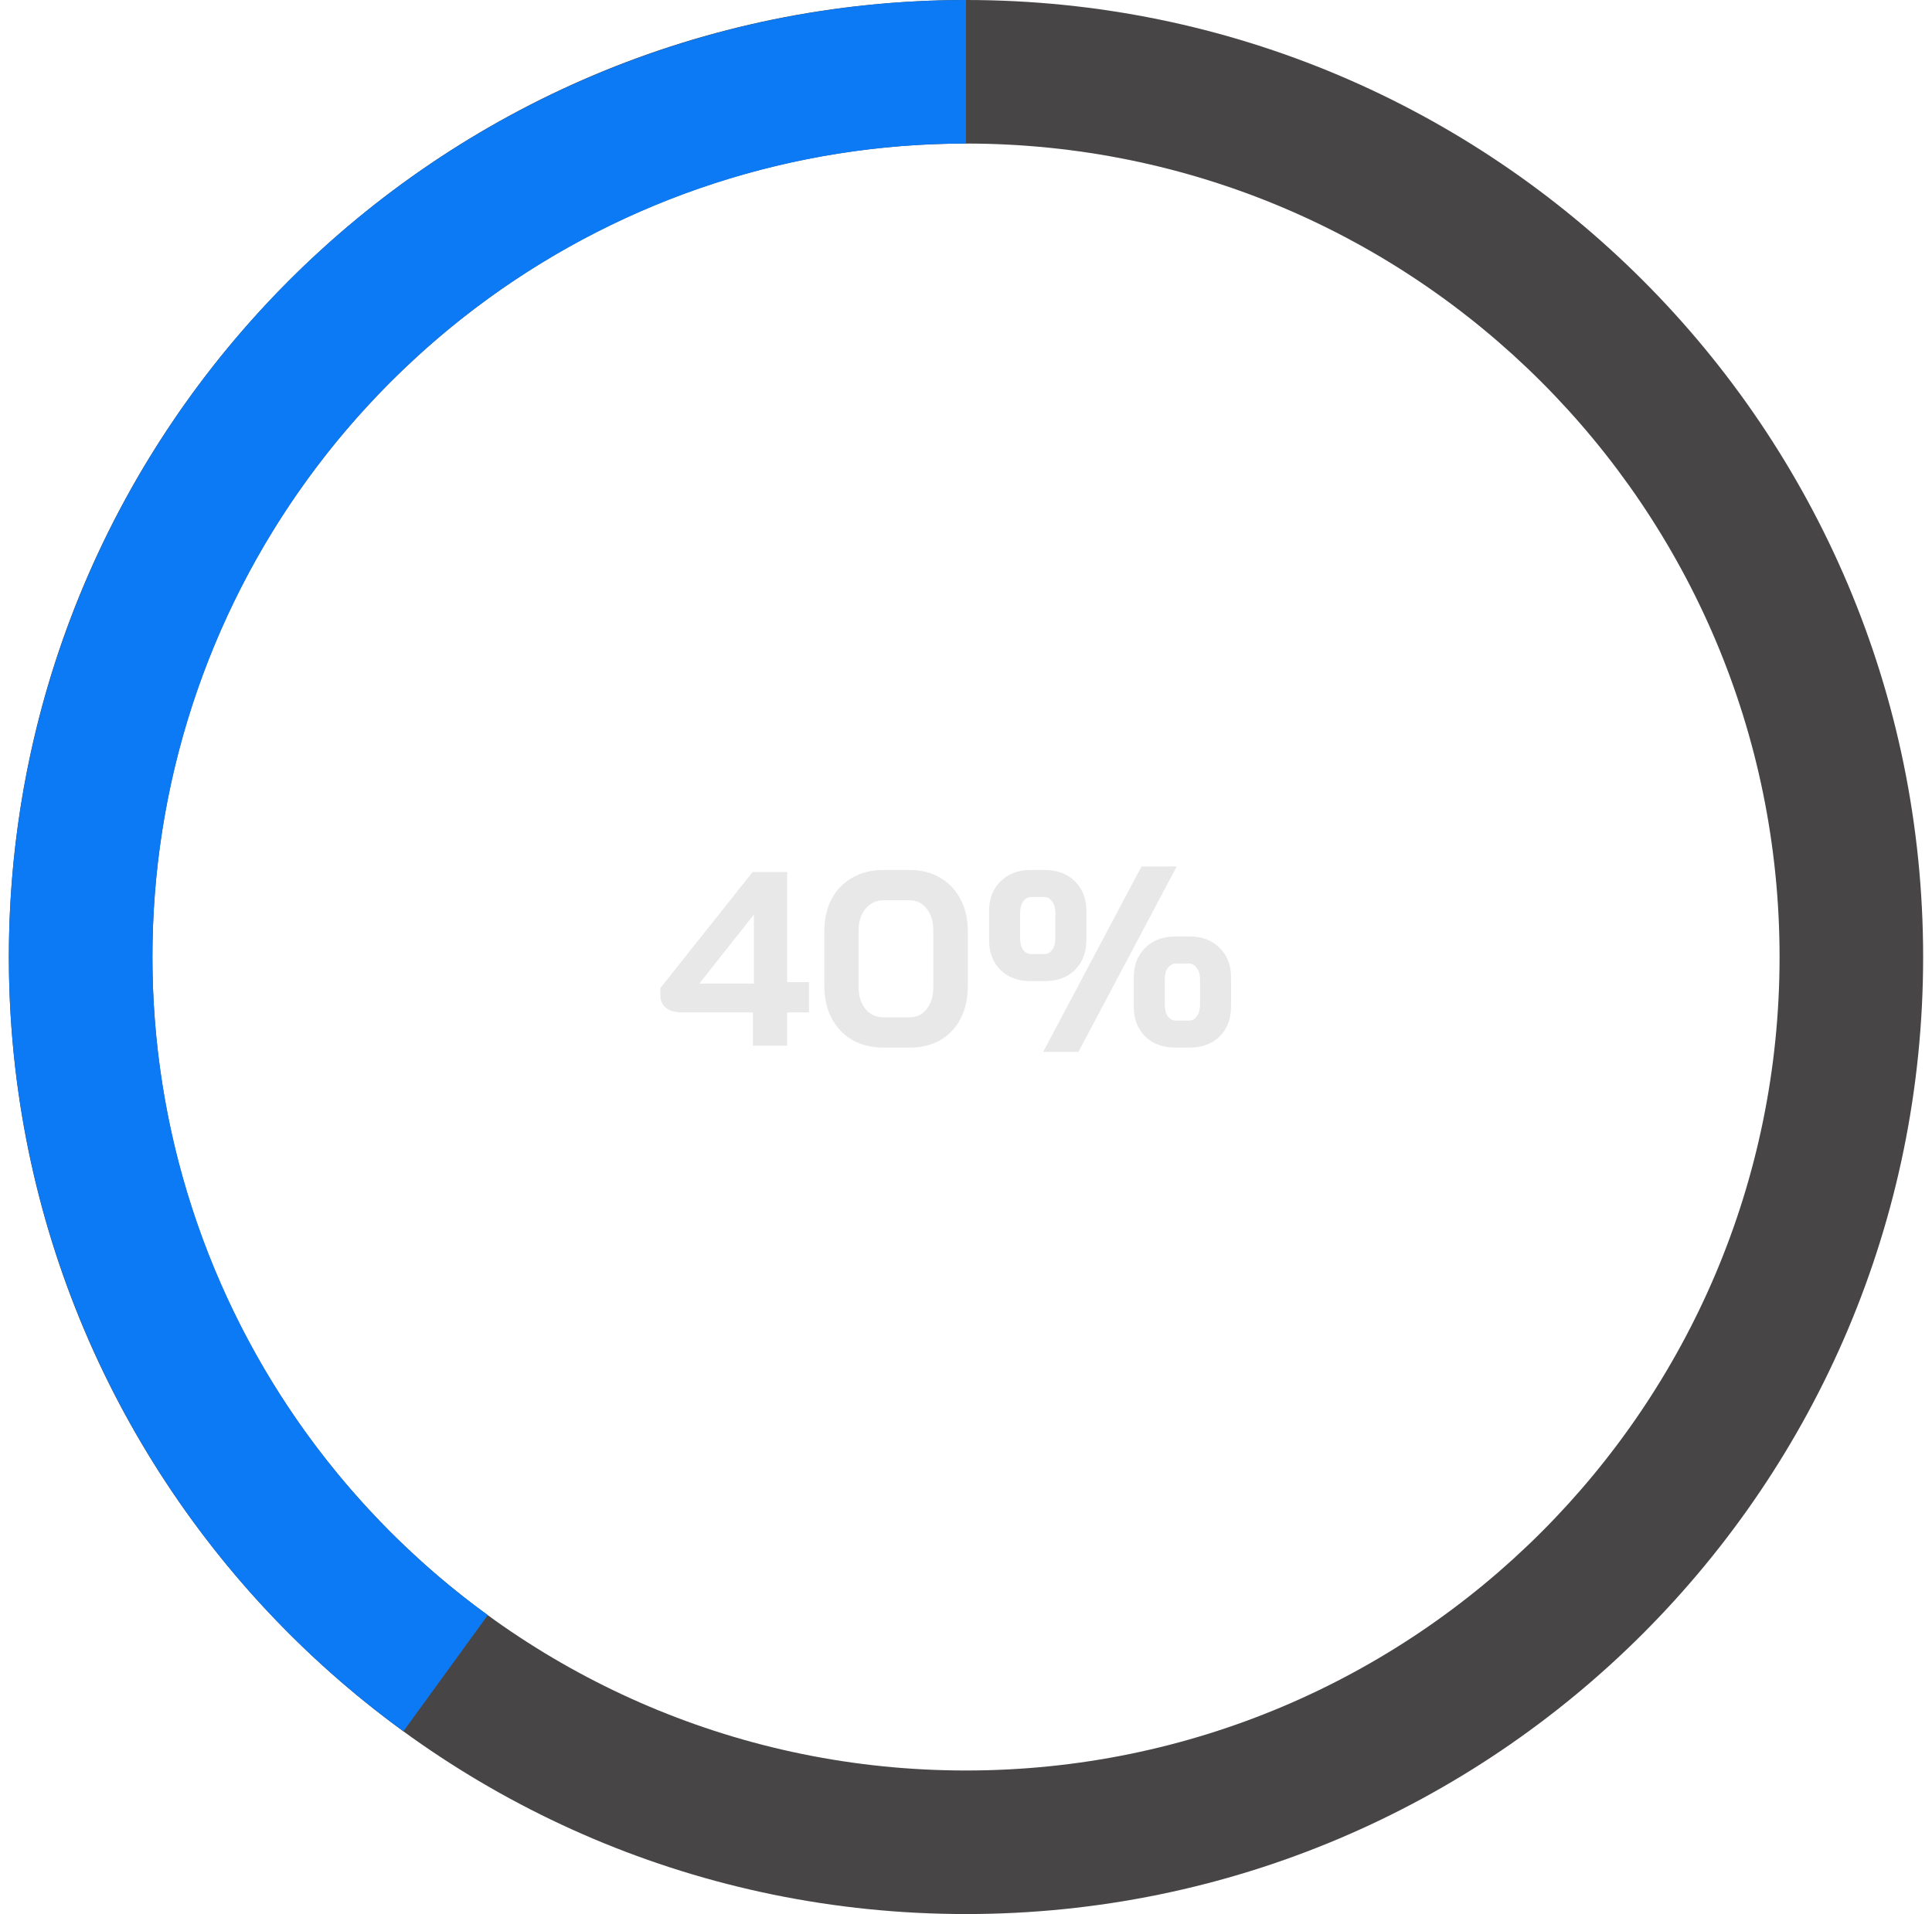
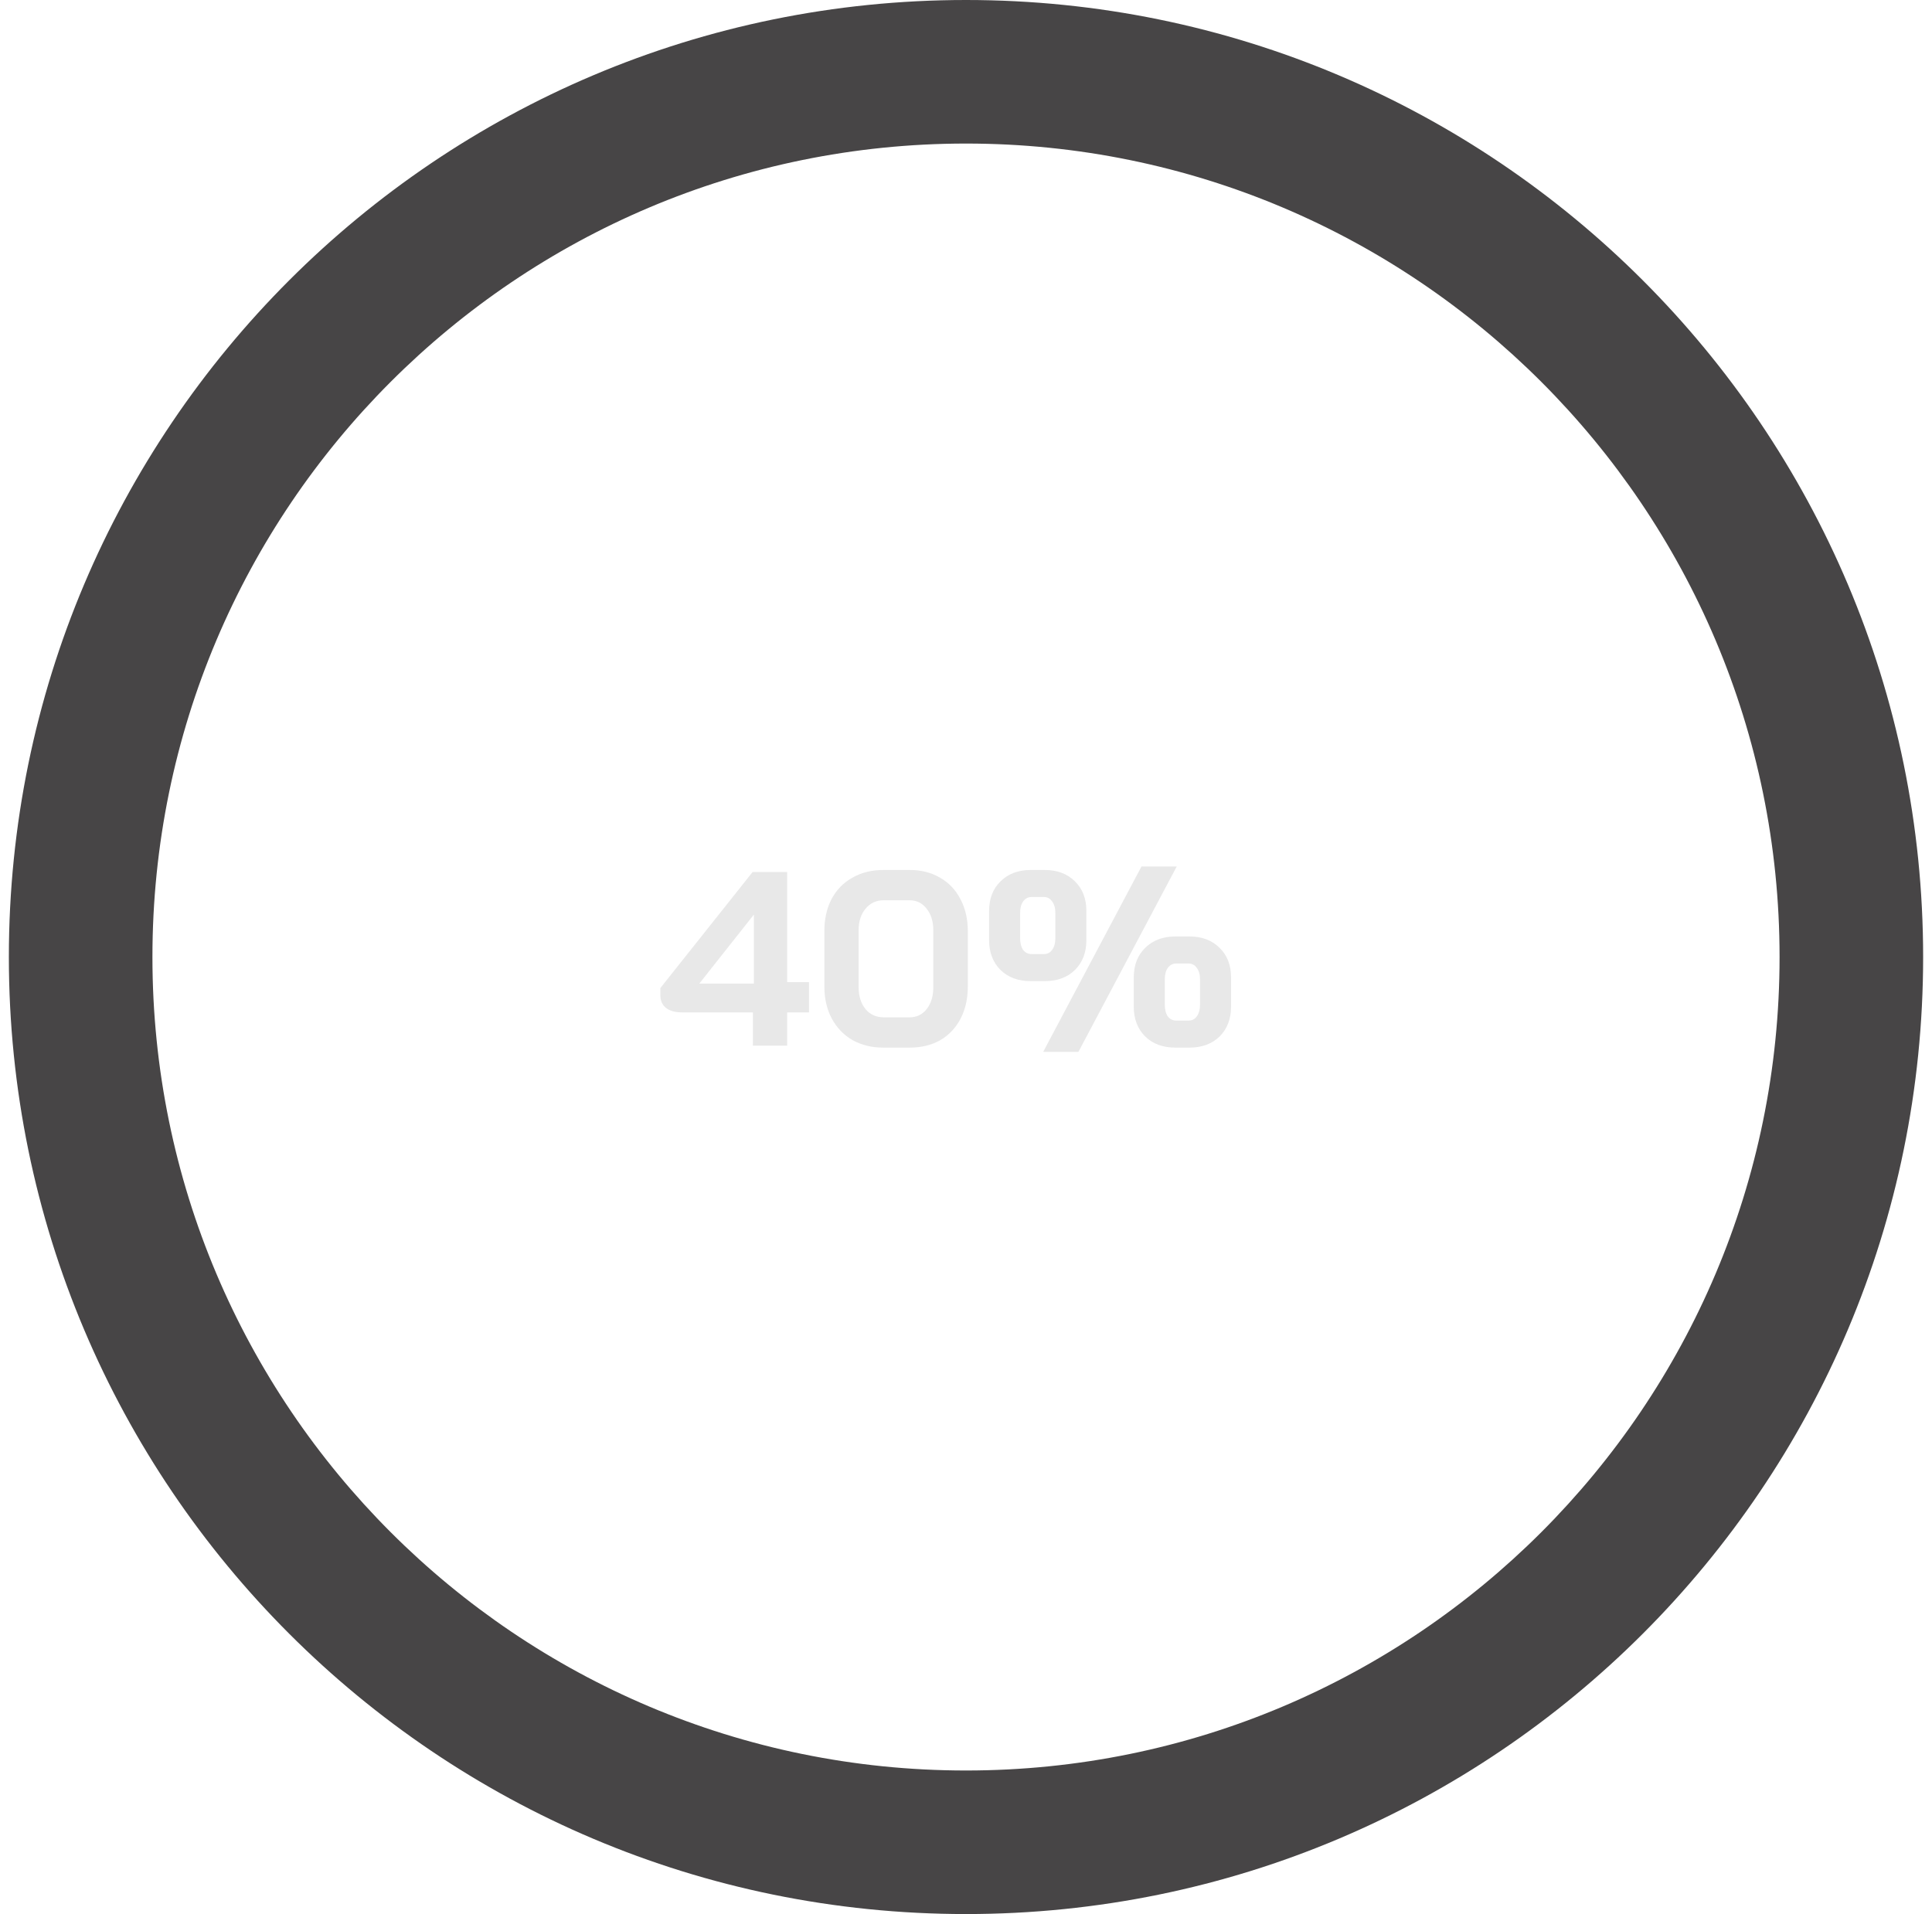
<svg xmlns="http://www.w3.org/2000/svg" width="109" height="108" viewBox="0 0 109 108" fill="none">
  <path d="M108.5 54C108.5 83.823 84.323 108 54.5 108C24.677 108 0.5 83.823 0.5 54C0.5 24.177 24.677 0 54.5 0C84.323 0 108.5 24.177 108.5 54ZM8.6 54C8.6 79.35 29.15 99.9 54.5 99.9C79.85 99.9 100.4 79.35 100.4 54C100.4 28.65 79.85 8.1 54.5 8.1C29.15 8.1 8.6 28.65 8.6 54Z" fill="#474546" />
-   <path d="M54.5 0C43.096 1.35988e-07 31.985 3.61 22.76 10.313C13.534 17.016 6.667 26.468 3.143 37.313C-0.381 48.159 -0.381 59.841 3.143 70.687C6.667 81.532 13.534 90.984 22.76 97.687L27.521 91.134C19.679 85.436 13.842 77.403 10.847 68.184C7.851 58.965 7.851 49.035 10.847 39.816C13.842 30.597 19.679 22.564 27.521 16.866C35.363 11.169 44.807 8.1 54.5 8.1V0Z" fill="#0C7AF5" />
  <path d="M42.477 57.124H38.487C38.095 57.124 37.791 57.04 37.577 56.872C37.362 56.704 37.255 56.461 37.255 56.144V55.752L42.463 49.2H44.409V55.416H45.641V57.124H44.409V59H42.477V57.124ZM42.533 55.5V51.622H42.519L39.453 55.5H42.533ZM49.842 59.112C49.189 59.112 48.61 58.972 48.106 58.692C47.602 58.403 47.21 57.997 46.93 57.474C46.65 56.951 46.51 56.349 46.51 55.668V52.532C46.51 51.851 46.645 51.249 46.916 50.726C47.196 50.203 47.588 49.802 48.092 49.522C48.596 49.233 49.179 49.088 49.842 49.088H51.326C51.97 49.088 52.539 49.233 53.034 49.522C53.529 49.802 53.911 50.203 54.182 50.726C54.462 51.249 54.602 51.851 54.602 52.532V55.668C54.602 56.349 54.467 56.951 54.196 57.474C53.925 57.997 53.543 58.403 53.048 58.692C52.553 58.972 51.979 59.112 51.326 59.112H49.842ZM51.298 57.404C51.709 57.404 52.035 57.25 52.278 56.942C52.53 56.625 52.656 56.209 52.656 55.696V52.504C52.656 51.991 52.53 51.58 52.278 51.272C52.035 50.955 51.709 50.796 51.298 50.796H49.87C49.441 50.796 49.095 50.955 48.834 51.272C48.573 51.58 48.442 51.991 48.442 52.504V55.696C48.442 56.209 48.573 56.625 48.834 56.942C49.095 57.25 49.441 57.404 49.87 57.404H51.298ZM64.4 48.892H66.388L60.843 59.35H58.855L64.4 48.892ZM58.156 55.36C57.446 55.36 56.877 55.15 56.447 54.73C56.018 54.301 55.803 53.741 55.803 53.05V51.398C55.803 50.707 56.018 50.152 56.447 49.732C56.877 49.303 57.446 49.088 58.156 49.088H58.94C59.649 49.088 60.218 49.303 60.648 49.732C61.077 50.152 61.291 50.707 61.291 51.398V53.05C61.291 53.741 61.077 54.301 60.648 54.73C60.218 55.15 59.649 55.36 58.94 55.36H58.156ZM58.898 53.834C59.093 53.834 59.248 53.755 59.359 53.596C59.481 53.428 59.541 53.209 59.541 52.938V51.51C59.541 51.239 59.481 51.025 59.359 50.866C59.248 50.698 59.093 50.614 58.898 50.614H58.197C58.002 50.614 57.843 50.698 57.721 50.866C57.609 51.025 57.553 51.239 57.553 51.51V52.938C57.553 53.209 57.609 53.428 57.721 53.596C57.843 53.755 58.002 53.834 58.197 53.834H58.898ZM66.317 59.112C65.608 59.112 65.039 58.902 64.609 58.482C64.18 58.053 63.965 57.493 63.965 56.802V55.15C63.965 54.459 64.18 53.904 64.609 53.484C65.039 53.055 65.608 52.84 66.317 52.84H67.102C67.811 52.84 68.38 53.055 68.809 53.484C69.239 53.904 69.454 54.459 69.454 55.15V56.802C69.454 57.493 69.239 58.053 68.809 58.482C68.38 58.902 67.811 59.112 67.102 59.112H66.317ZM67.059 57.586C67.255 57.586 67.409 57.507 67.522 57.348C67.643 57.18 67.704 56.961 67.704 56.69V55.262C67.704 54.991 67.643 54.777 67.522 54.618C67.409 54.45 67.255 54.366 67.059 54.366H66.359C66.163 54.366 66.005 54.45 65.883 54.618C65.772 54.777 65.716 54.991 65.716 55.262V56.69C65.716 56.961 65.772 57.18 65.883 57.348C66.005 57.507 66.163 57.586 66.359 57.586H67.059Z" fill="#E8E8E8" />
</svg>